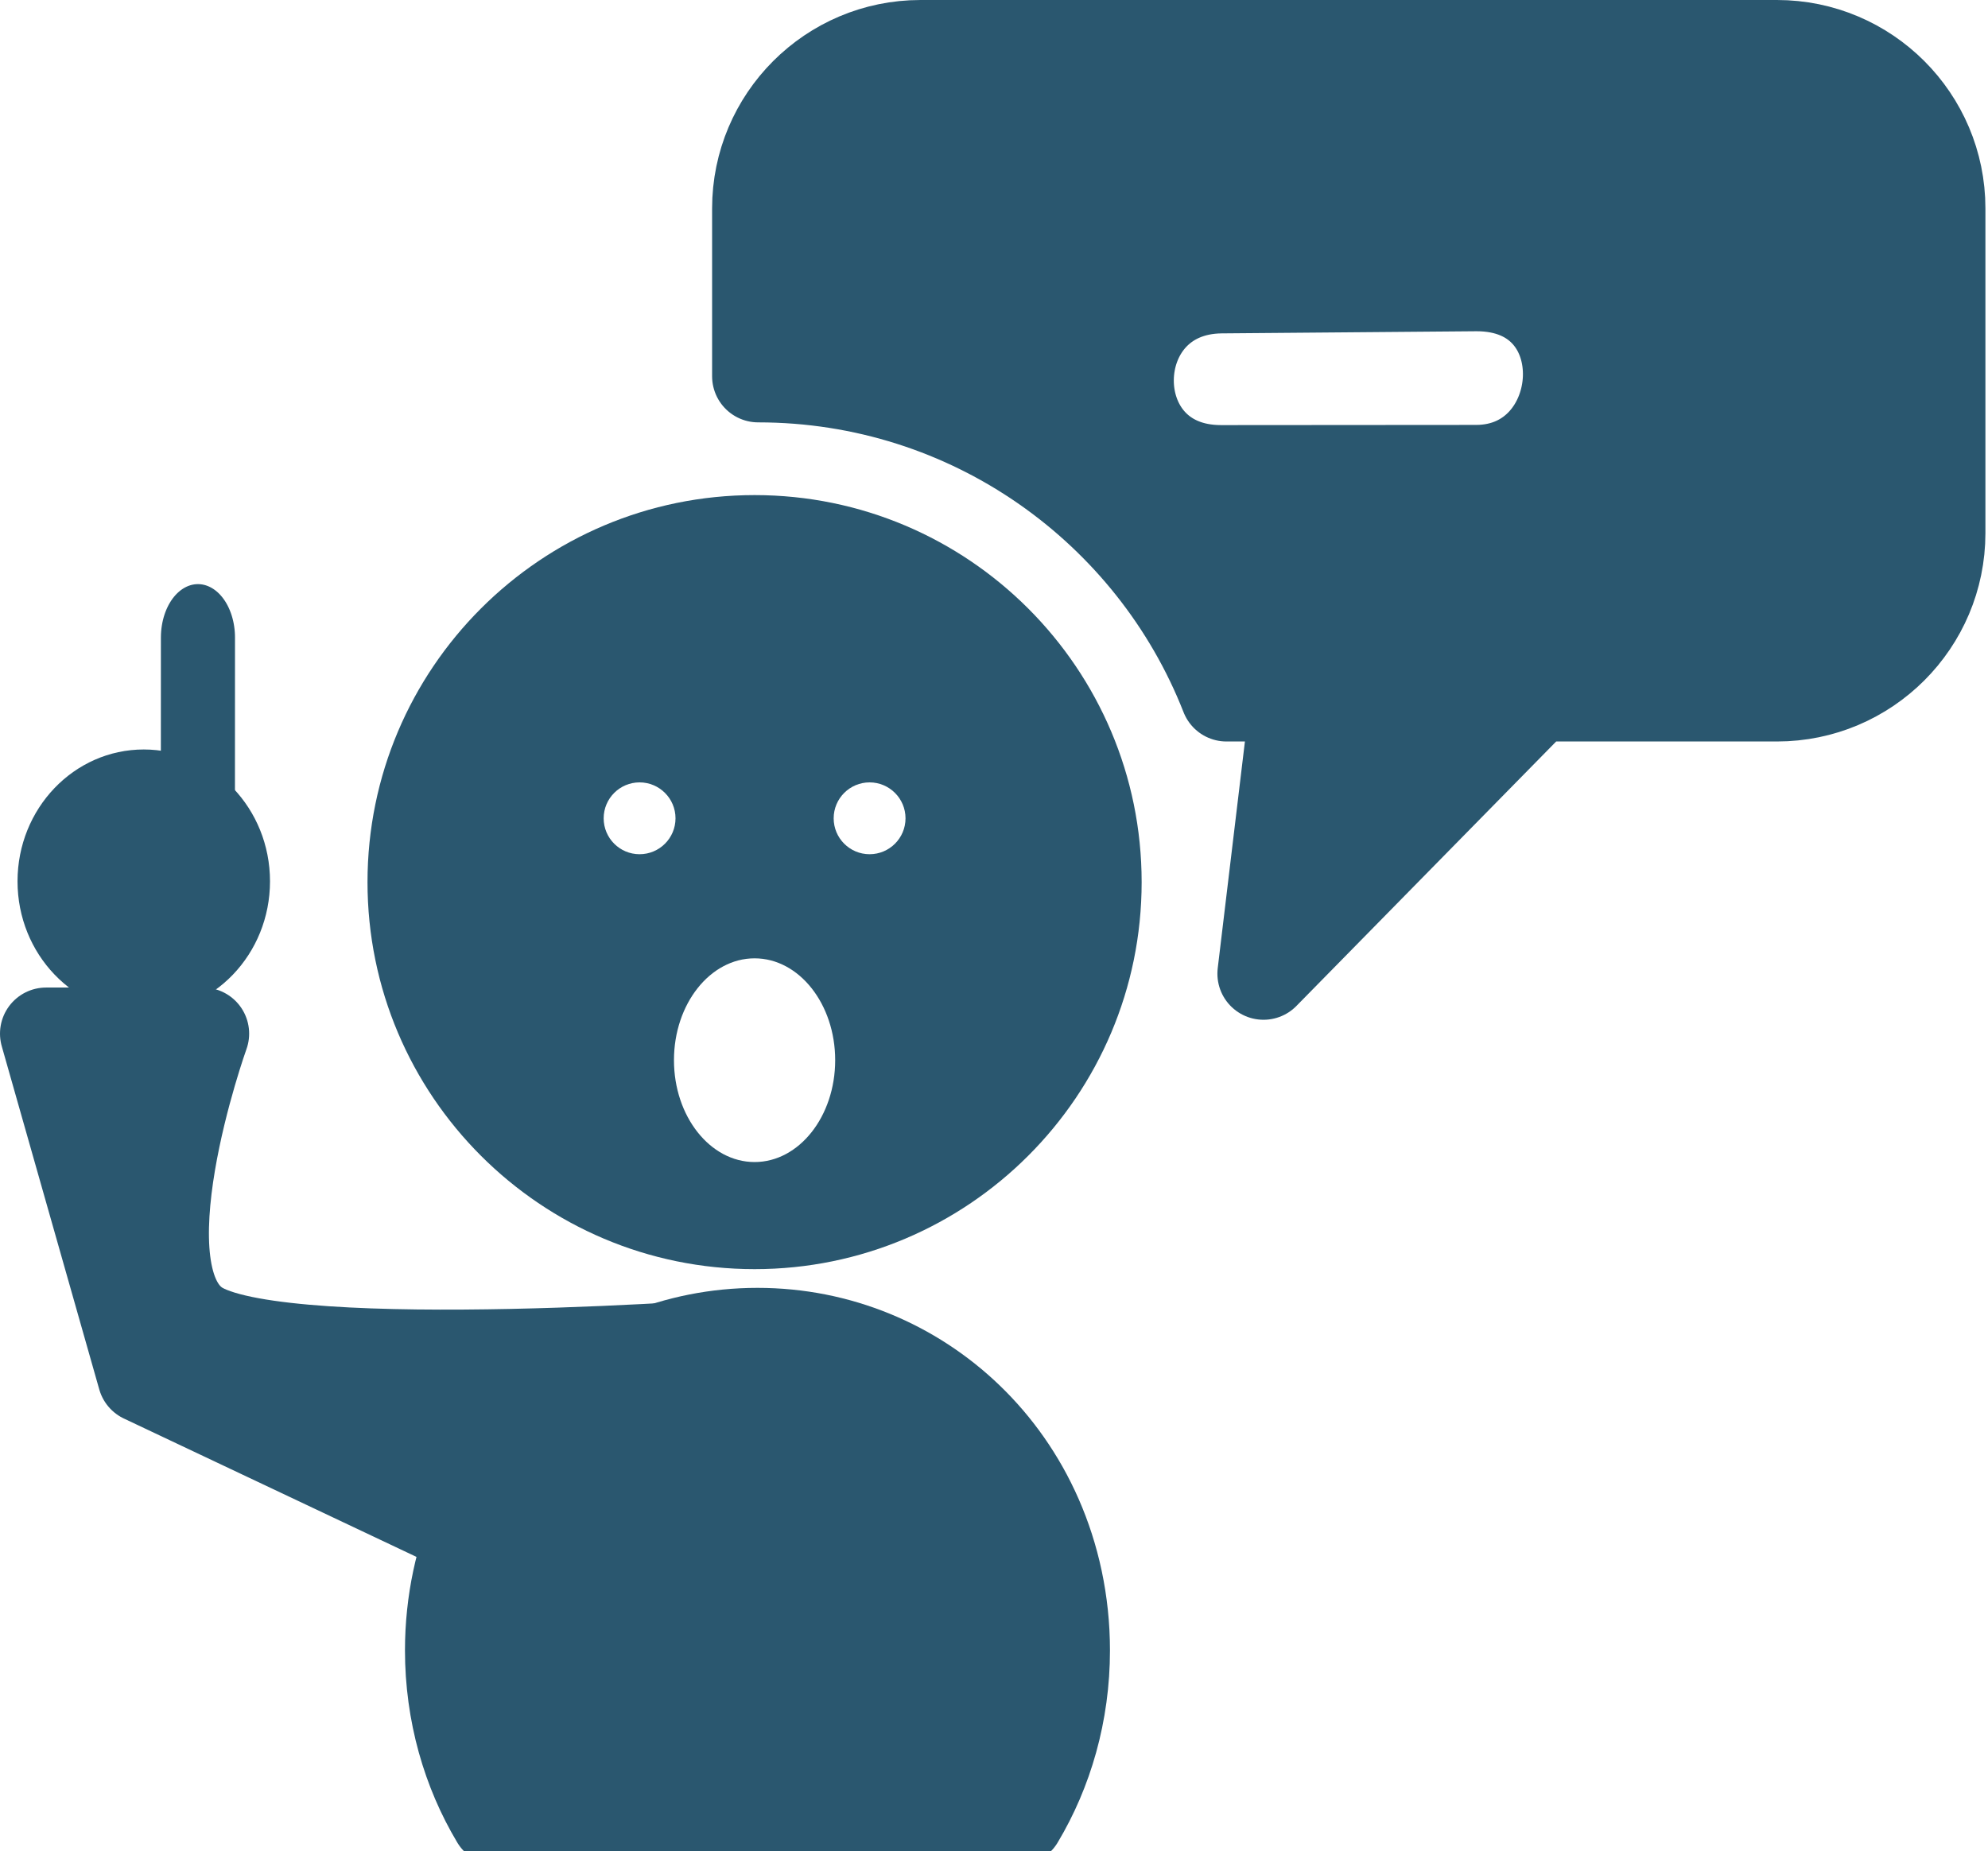
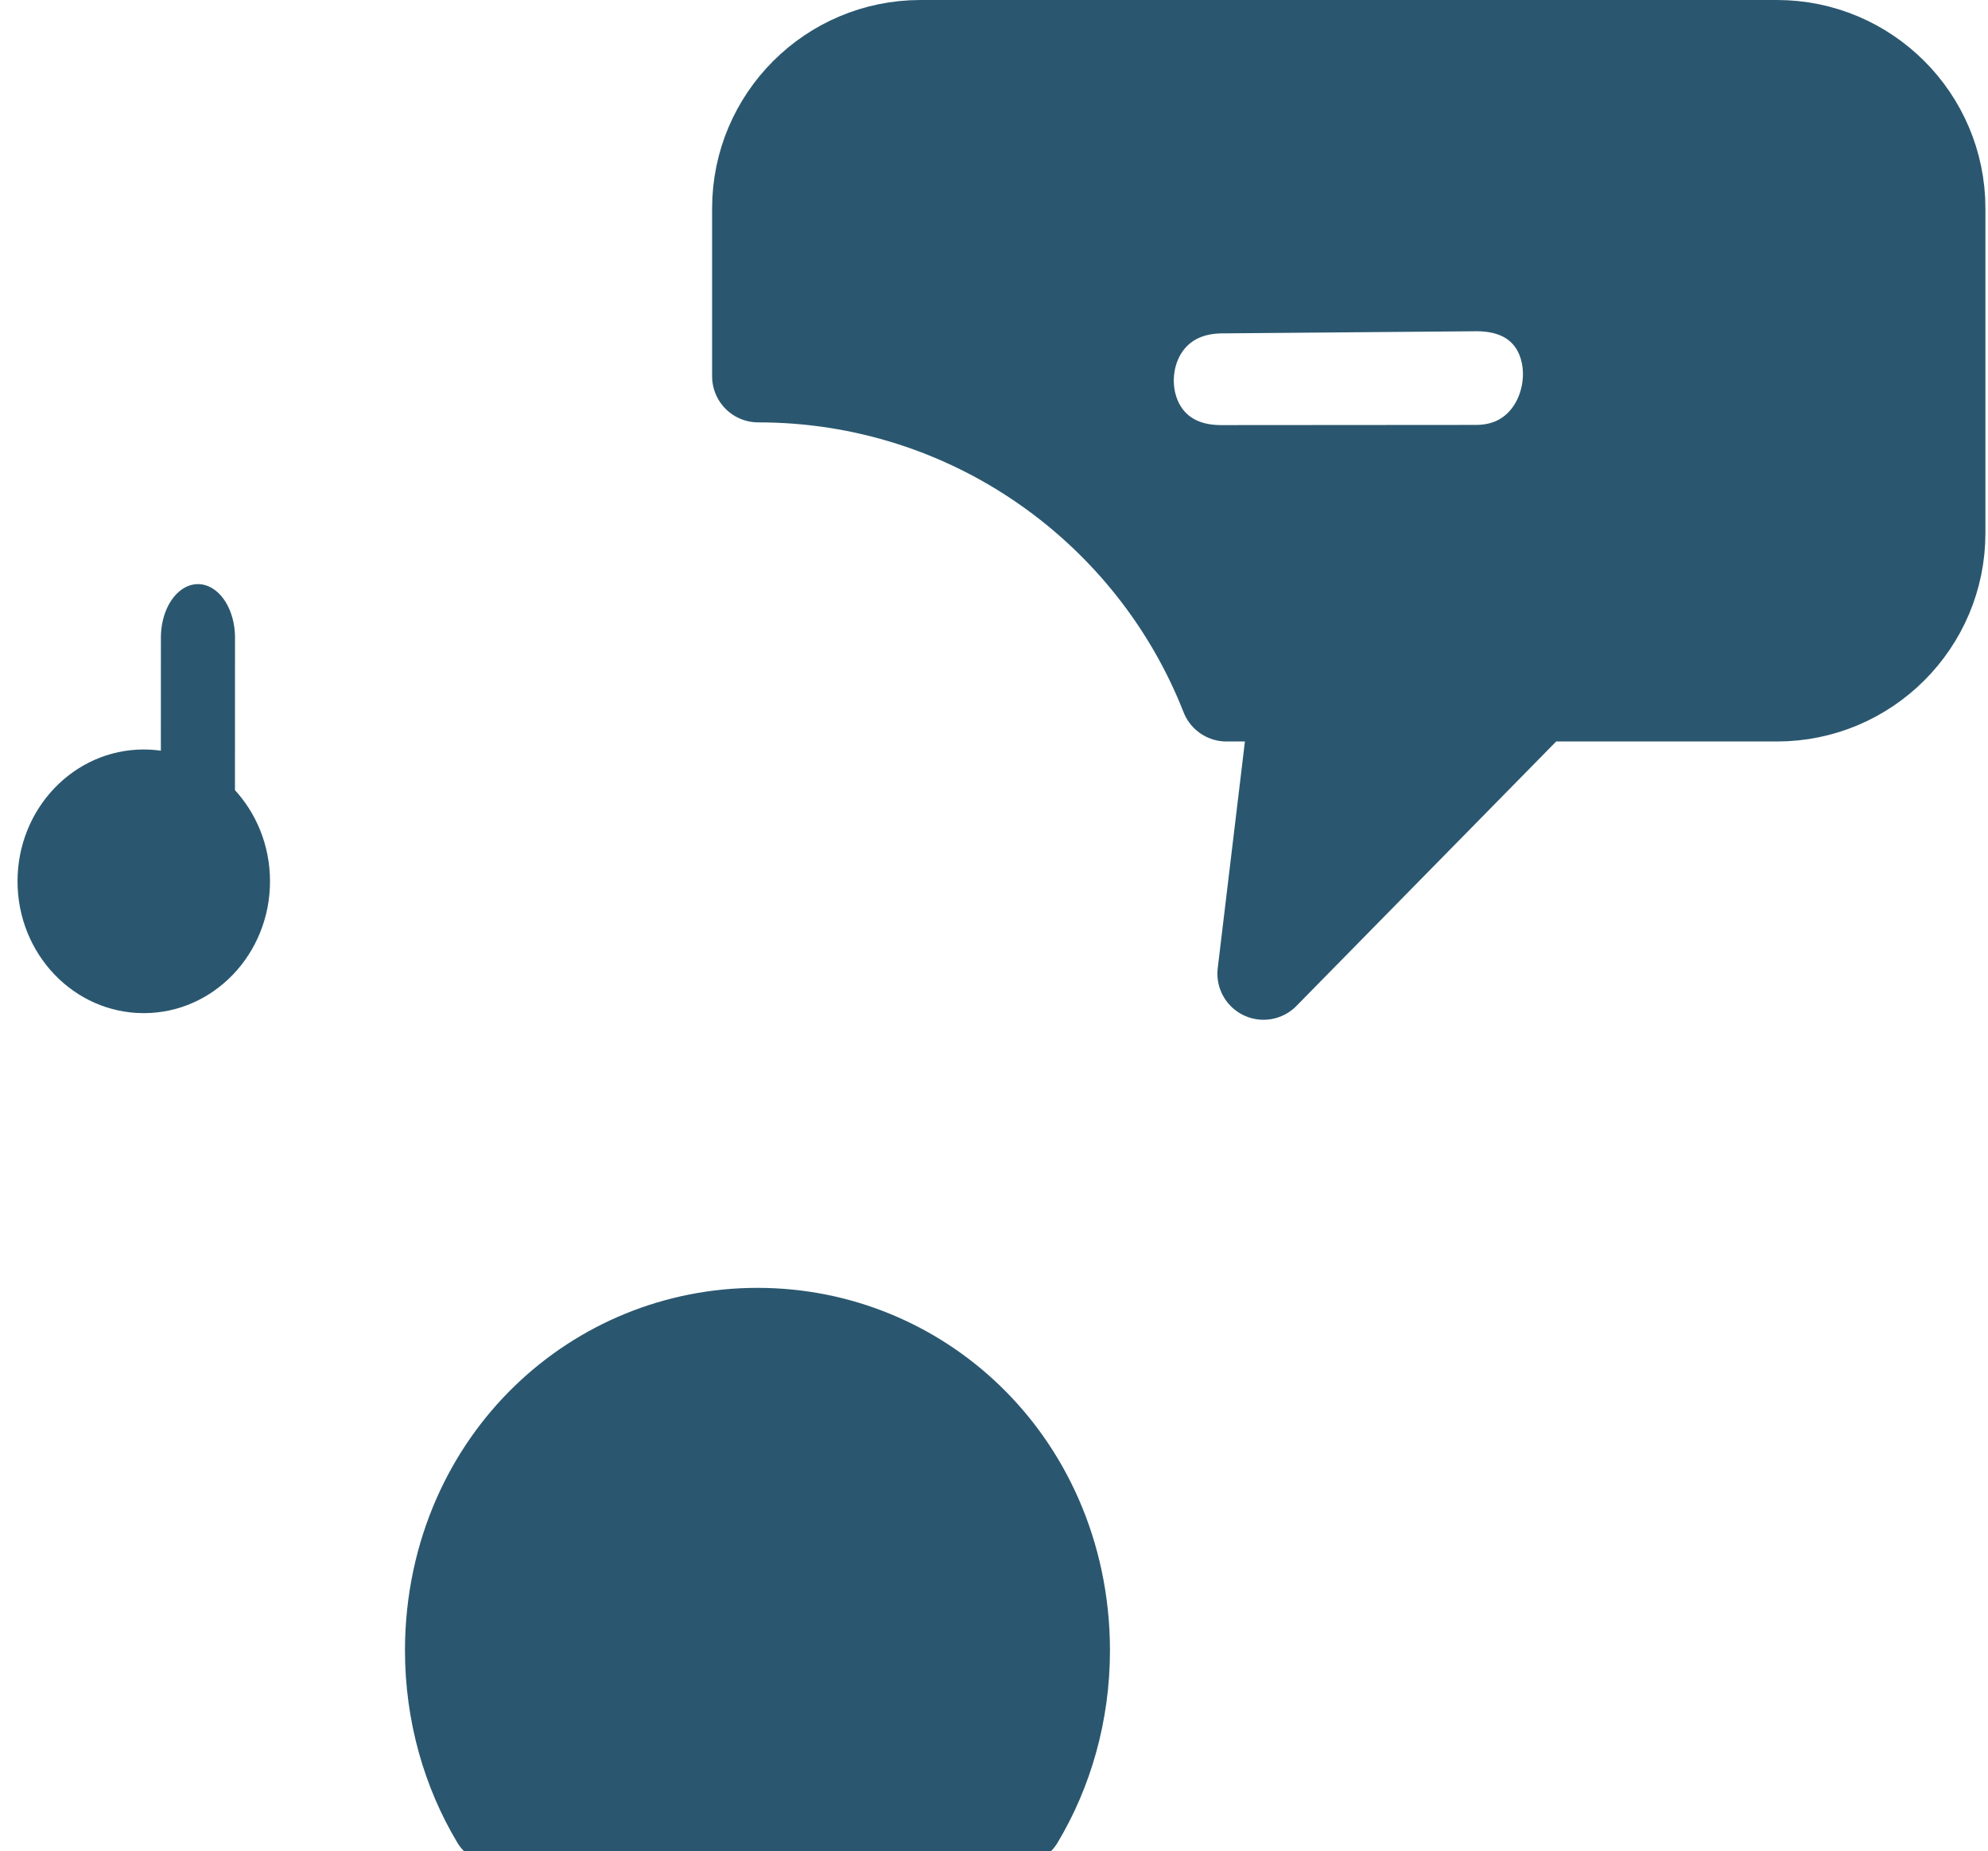
<svg xmlns="http://www.w3.org/2000/svg" width="100%" height="100%" viewBox="0 0 539 502" version="1.1" xml:space="preserve" style="fill-rule:evenodd;clip-rule:evenodd;stroke-linecap:round;stroke-linejoin:round;stroke-miterlimit:1.5;">
  <g transform="matrix(1,0,0,1,-1492.22,-1564.79)">
    <g transform="matrix(1,0,0,1,-300.573,303.011)">
      <g transform="matrix(1,0,0,1,300.573,-303.011)">
        <path d="M1697.79,1666.82L1697.79,1621.31C1697.79,1597.02 1717.51,1577.29 1741.8,1577.29L1974,1577.29C1998.29,1577.29 2018.02,1597.02 2018.02,1621.31L2018.02,1709.34C2018.02,1733.63 1998.29,1753.35 1974,1753.35L1908.9,1753.35L1834.79,1828.81L1843.84,1753.35L1824.75,1753.35C1804.9,1702.72 1755.51,1666.82 1697.79,1666.82ZM1823.3,1642.69C1789.87,1643.09 1789.19,1692.59 1823.3,1692.56L1892.5,1692.51C1924.15,1692.41 1927.81,1642.06 1892.5,1642.11L1823.3,1642.69Z" style="fill:rgb(42,87,111);stroke:rgb(42,87,111);stroke-width:25px;" />
      </g>
      <g transform="matrix(0.623,0,0,1,725.967,36.54)">
        <path d="M2161.91,1714.42C2174.05,1701.76 2180.45,1687.39 2180.45,1672.77C2180.45,1626.79 2118.43,1589.46 2042.05,1589.46C1965.67,1589.46 1903.65,1626.79 1903.65,1672.77C1903.65,1687.39 1910.05,1701.76 1922.19,1714.42L2161.91,1714.42Z" style="fill:rgb(42,87,111);stroke:rgb(42,87,111);stroke-width:30.01px;" />
      </g>
      <g transform="matrix(1,0,0,1,300.573,-303.011)">
-         <path d="M1696.81,1699.04C1754.73,1699.04 1801.75,1746.07 1801.75,1803.99C1801.75,1861.91 1754.73,1908.93 1696.81,1908.93C1638.89,1908.93 1591.86,1861.91 1591.86,1803.99C1591.86,1746.07 1638.89,1699.04 1696.81,1699.04ZM1696.81,1824.65C1684.75,1824.65 1674.95,1837.03 1674.95,1852.27C1674.95,1867.51 1684.75,1879.89 1696.81,1879.89C1708.87,1879.89 1718.66,1867.51 1718.66,1852.27C1718.66,1837.03 1708.87,1824.65 1696.81,1824.65ZM1727.99,1776.94C1722.61,1776.94 1718.25,1781.31 1718.25,1786.68C1718.25,1792.06 1722.61,1796.42 1727.99,1796.42C1733.36,1796.42 1737.73,1792.06 1737.73,1786.68C1737.73,1781.31 1733.36,1776.94 1727.99,1776.94ZM1665.63,1776.94C1660.25,1776.94 1655.89,1781.31 1655.89,1786.68C1655.89,1792.06 1660.25,1796.42 1665.63,1796.42C1671,1796.42 1675.37,1792.06 1675.37,1786.68C1675.37,1781.31 1671,1776.94 1665.63,1776.94Z" style="fill:rgb(42,87,111);" />
-       </g>
+         </g>
    </g>
    <g id="Ebene1">
        </g>
    <g transform="matrix(1,0.01,-0.007,1.443,-64.288,-596.2)">
      <path d="M1621.42,1606.14L1621.72,1652.15" style="fill:none;stroke:rgb(42,87,111);stroke-width:20.09px;" />
    </g>
    <g transform="matrix(3.873,0,0,3.873,-4474.74,-4829.87)">
      <ellipse cx="1550.72" cy="1712.79" rx="8.837" ry="9.23" style="fill:rgb(42,87,111);" />
    </g>
-     <path d="M1504.72,1845.07L1531.16,1938.14L1610.64,1975.73C1625.62,1962.06 1676.39,1946.81 1696.81,1929.01C1696.81,1929.01 1571.41,1938.91 1546.48,1924.92C1523.27,1911.89 1547.27,1845.07 1547.27,1845.07L1504.72,1845.07Z" style="fill:rgb(42,87,111);stroke:rgb(42,87,111);stroke-width:25px;" />
  </g>
</svg>